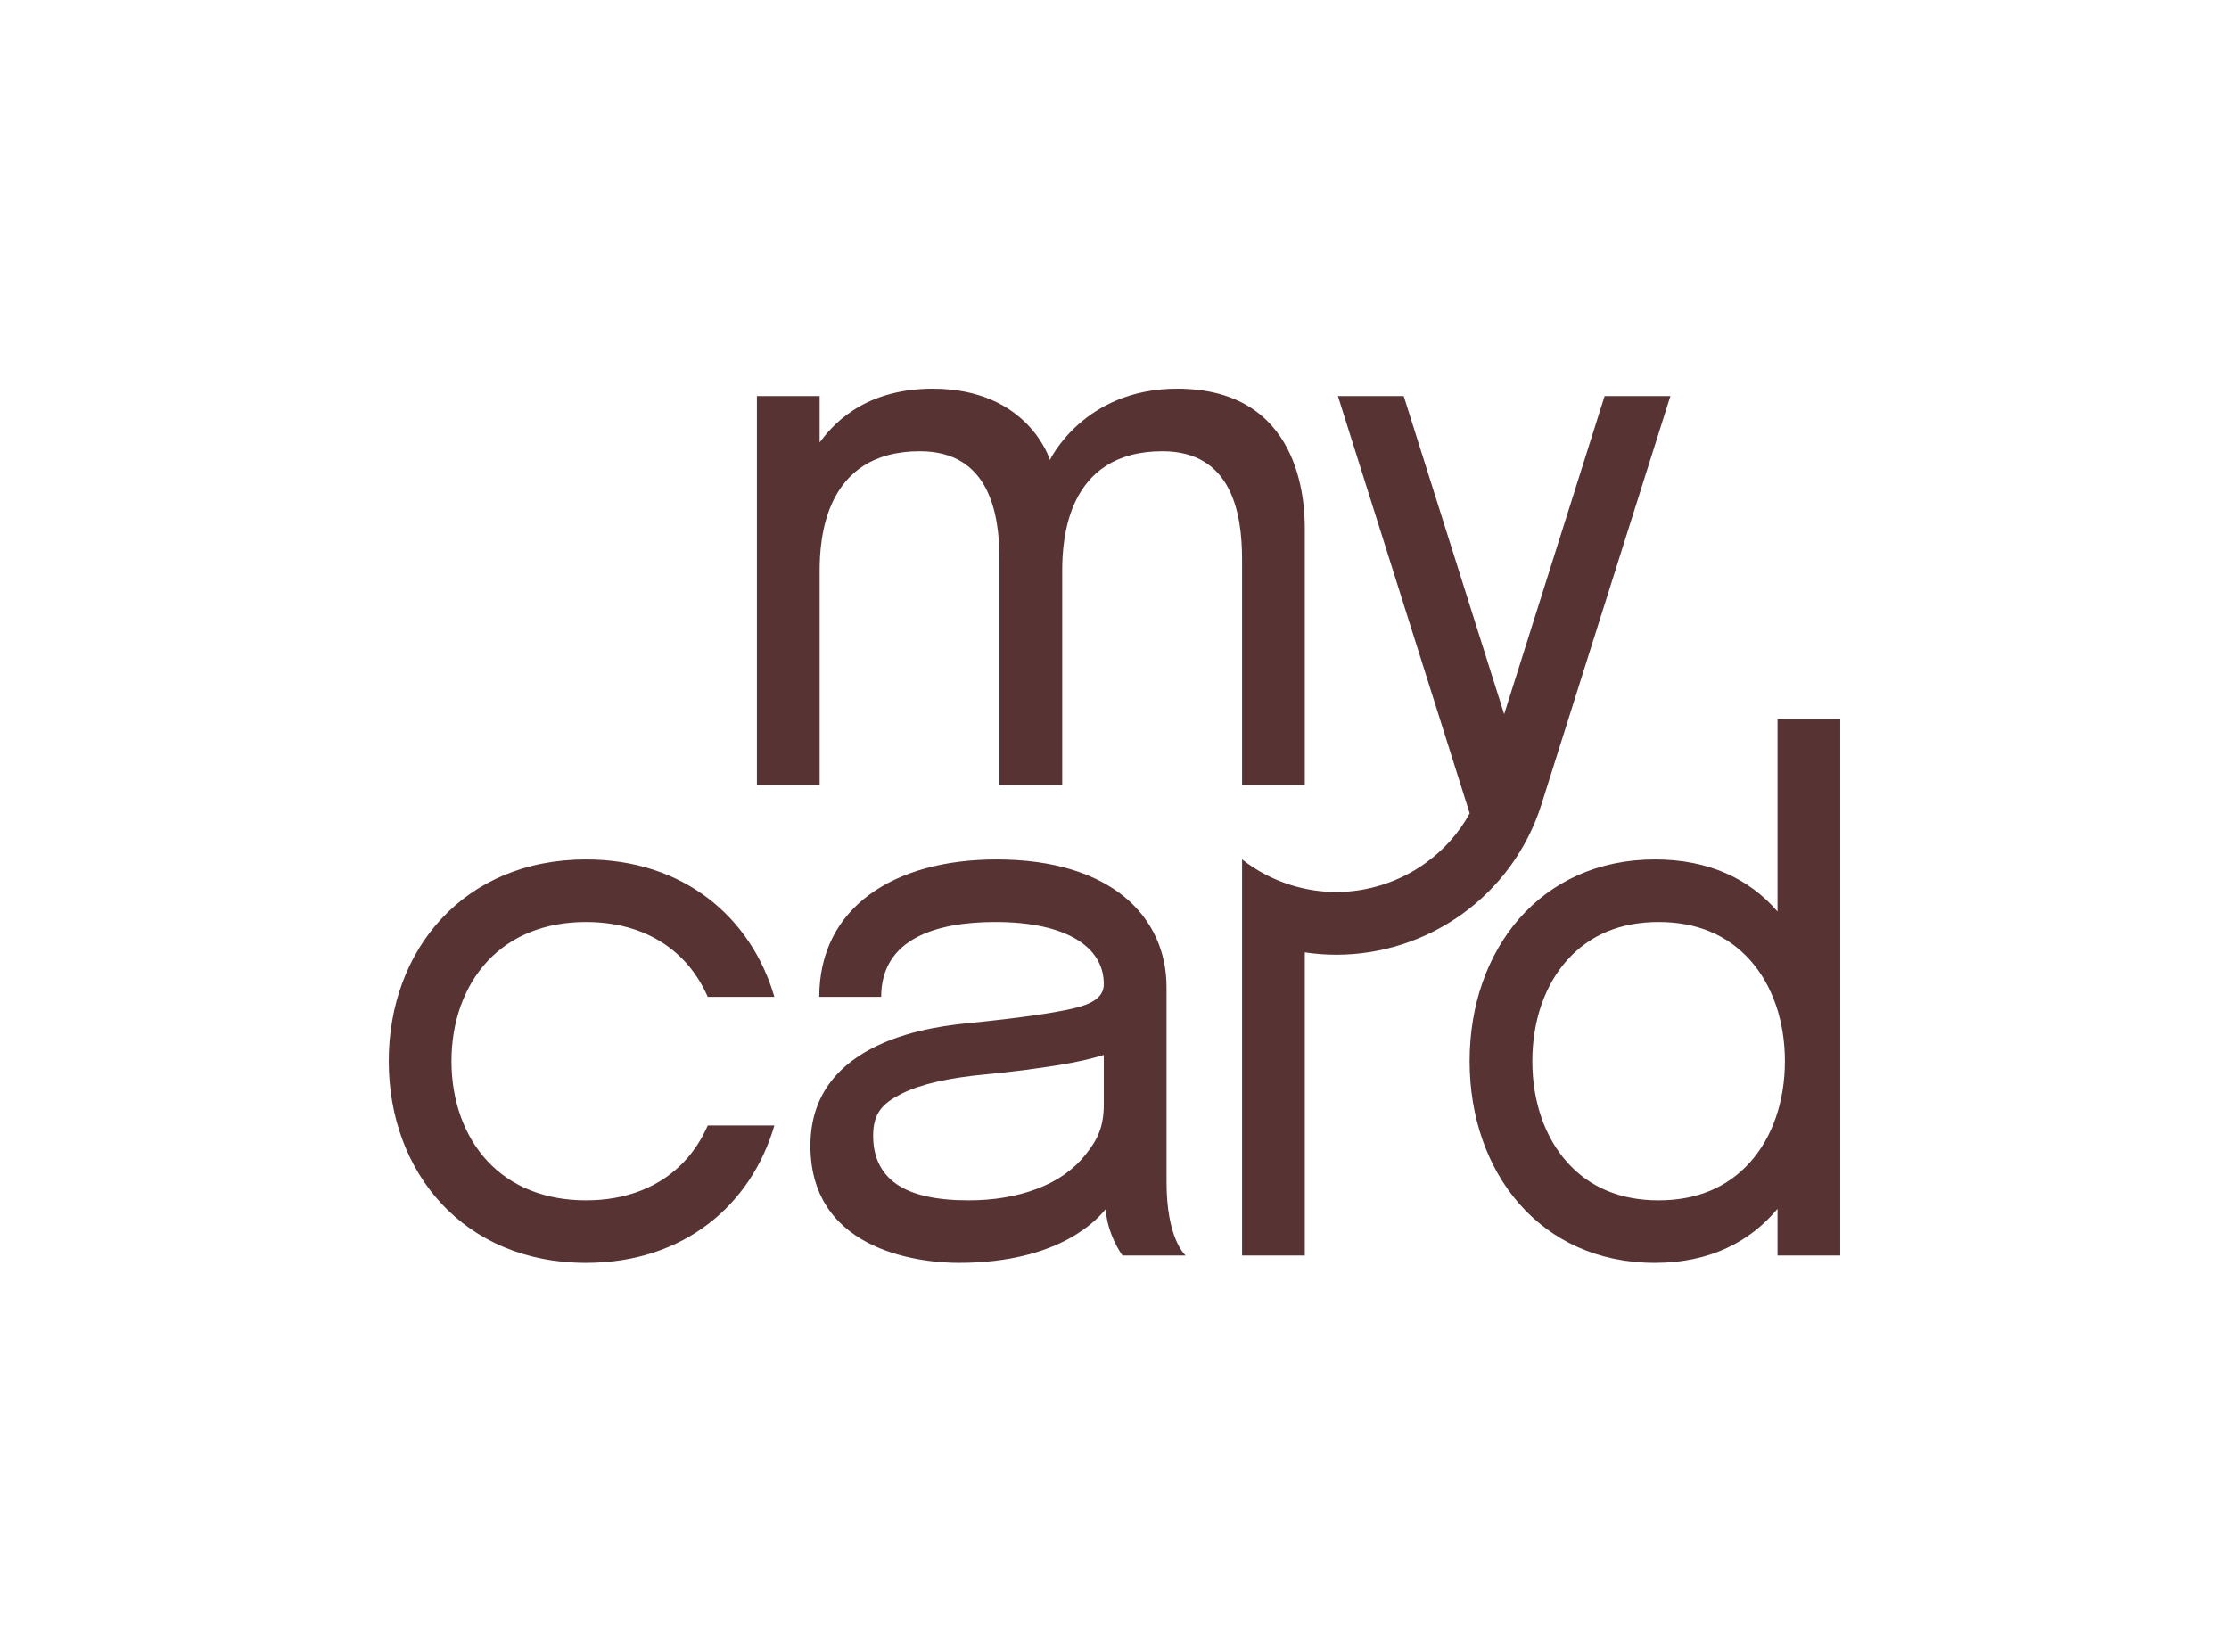
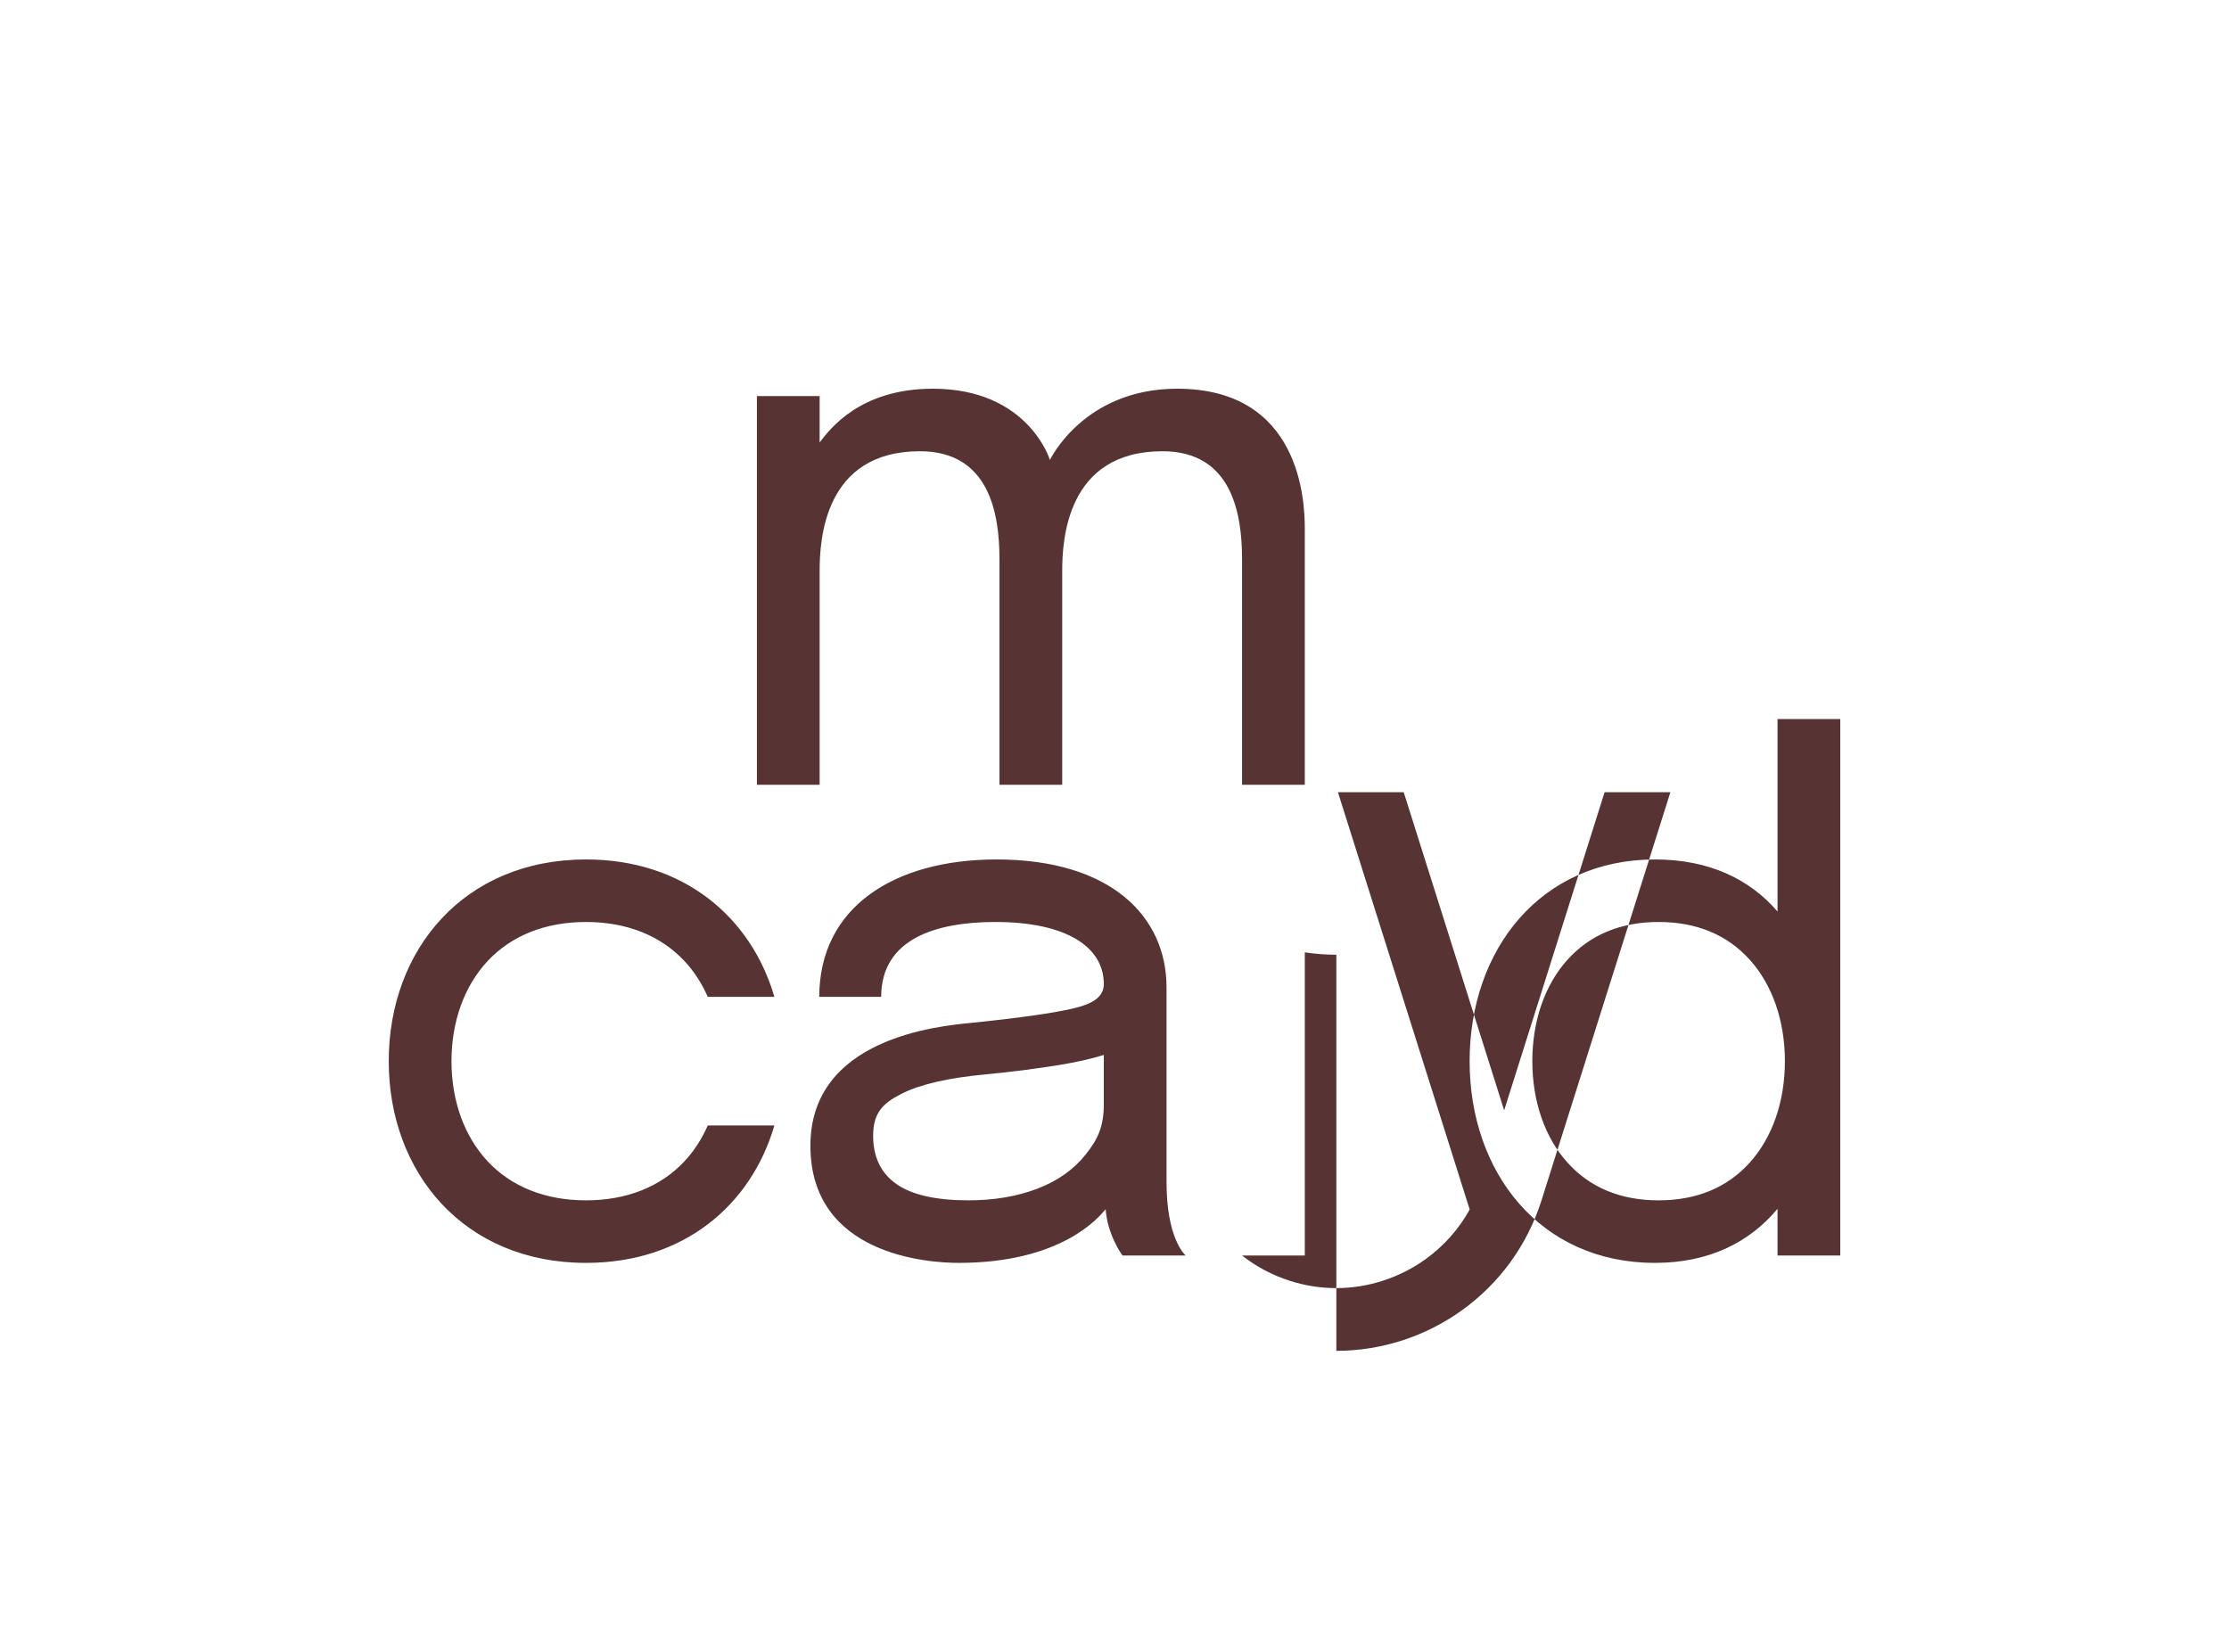
<svg xmlns="http://www.w3.org/2000/svg" id="Layer_1" version="1.1" viewBox="0 0 812.659 602.198">
  <defs>
    <style>
      .st0 {
        fill: #573333;
      }
    </style>
  </defs>
-   <path class="st0" d="M648.057,262.183v70.168c-10.15-11.825-24.966-18.981-44.694-18.981-41.806,0-67.564,32.928-67.564,73.547s25.758,73.547,67.564,73.547c19.728,0,34.544-7.513,44.694-19.714v17.03h22.87v-195.598h-22.87ZM637.915,423.922c-8.233,9.12-19.406,13.743-33.208,13.743s-24.974-4.624-33.208-13.743c-8.274-9.165-12.831-22.307-12.831-37.004s4.557-27.839,12.831-37.004c8.233-9.12,19.406-13.744,33.208-13.744s24.974,4.624,33.208,13.744c8.274,9.165,12.831,22.307,12.831,37.004s-4.557,27.839-12.831,37.004ZM177.752,350.441c-8.48,9.088-13.15,22.042-13.15,36.477s4.67,27.389,13.15,36.477c8.712,9.336,21.13,14.271,35.912,14.271s27.201-4.935,35.912-14.271c3.491-3.741,6.325-8.146,8.464-13.032h24.288c-8.499,29.123-33.138,50.102-68.665,50.102-44.509,0-71.932-32.928-71.932-73.547s27.423-73.548,71.932-73.548c35.527,0,60.166,20.98,68.665,50.103h-24.288c-2.14-4.886-4.973-9.291-8.465-13.033-8.712-9.336-21.13-14.271-35.912-14.271s-27.2,4.935-35.912,14.271ZM425.3,430.992v-71.002c0-25.733-20.196-46.62-61.971-46.62-37.283,0-64.635,17.384-64.635,50.103h22.571c0-21.116,19.902-27.304,41.633-27.304,25.61,0,39.531,8.955,39.531,22.614,0,4.591-3.716,7.167-11.149,8.911-7.441,1.74-19.937,3.505-37.492,5.291-11.649,1.164-58.323,5.496-58.323,44.744,0,40.052,43.18,42.736,54.021,42.736,37.61,0,51.224-16.695,53.619-19.586.619,9.098,5.731,16.456,6.18,16.904h22.978c-.629-.623-6.962-6.742-6.962-26.791ZM402.429,402.59c0,8.216-2.194,12.791-6.582,18.329-4.392,5.538-10.306,9.712-17.739,12.526-7.437,2.814-15.767,4.221-24.996,4.221-11.825,0-20.669-1.987-26.314-5.965-5.645-3.969-8.463-9.844-8.463-17.616,0-8.211,3.425-11.764,10.281-15.247,6.851-3.483,17.15-5.845,30.681-7.099,9.314-.891,18.252-2.029,26.805-3.415,6.184-1.002,11.619-2.225,16.328-3.671v17.936ZM452.838,286.145v-82.172c0-16.558-3.615-39.441-29.02-39.441-35.019,0-36.551,32.498-36.551,43.674v77.939h-22.87v-82.172c0-16.558-3.615-39.441-29.02-39.441-35.019,0-36.551,32.498-36.551,43.674v77.939h-22.871v-141.731h22.871v16.906c3.575-4.66,14.551-19.588,41.255-19.588,34.921,0,42.704,25.985,42.704,25.985,0,0,12.254-25.985,46.403-25.985,44.998,0,46.519,40.979,46.519,50.981v93.431h-22.87ZM487.21,348.103c-3.812,0-7.654-.285-11.5-.859v110.536h-22.87v-144.431c5.194,4.076,11.126,7.236,17.611,9.283,5.465,1.726,11.104,2.601,16.759,2.601,11.552,0,23.112-3.75,32.551-10.559,6.707-4.838,12.146-10.988,16.069-18.103l-48.042-152.157h23.983l36.623,115.991,36.624-115.991h23.983l-46.994,148.833c-10.565,33.459-41.479,54.856-74.796,54.856Z" />
+   <path class="st0" d="M648.057,262.183v70.168c-10.15-11.825-24.966-18.981-44.694-18.981-41.806,0-67.564,32.928-67.564,73.547s25.758,73.547,67.564,73.547c19.728,0,34.544-7.513,44.694-19.714v17.03h22.87v-195.598h-22.87ZM637.915,423.922c-8.233,9.12-19.406,13.743-33.208,13.743s-24.974-4.624-33.208-13.743c-8.274-9.165-12.831-22.307-12.831-37.004s4.557-27.839,12.831-37.004c8.233-9.12,19.406-13.744,33.208-13.744s24.974,4.624,33.208,13.744c8.274,9.165,12.831,22.307,12.831,37.004s-4.557,27.839-12.831,37.004ZM177.752,350.441c-8.48,9.088-13.15,22.042-13.15,36.477s4.67,27.389,13.15,36.477c8.712,9.336,21.13,14.271,35.912,14.271s27.201-4.935,35.912-14.271c3.491-3.741,6.325-8.146,8.464-13.032h24.288c-8.499,29.123-33.138,50.102-68.665,50.102-44.509,0-71.932-32.928-71.932-73.547s27.423-73.548,71.932-73.548c35.527,0,60.166,20.98,68.665,50.103h-24.288c-2.14-4.886-4.973-9.291-8.465-13.033-8.712-9.336-21.13-14.271-35.912-14.271s-27.2,4.935-35.912,14.271ZM425.3,430.992v-71.002c0-25.733-20.196-46.62-61.971-46.62-37.283,0-64.635,17.384-64.635,50.103h22.571c0-21.116,19.902-27.304,41.633-27.304,25.61,0,39.531,8.955,39.531,22.614,0,4.591-3.716,7.167-11.149,8.911-7.441,1.74-19.937,3.505-37.492,5.291-11.649,1.164-58.323,5.496-58.323,44.744,0,40.052,43.18,42.736,54.021,42.736,37.61,0,51.224-16.695,53.619-19.586.619,9.098,5.731,16.456,6.18,16.904h22.978c-.629-.623-6.962-6.742-6.962-26.791ZM402.429,402.59c0,8.216-2.194,12.791-6.582,18.329-4.392,5.538-10.306,9.712-17.739,12.526-7.437,2.814-15.767,4.221-24.996,4.221-11.825,0-20.669-1.987-26.314-5.965-5.645-3.969-8.463-9.844-8.463-17.616,0-8.211,3.425-11.764,10.281-15.247,6.851-3.483,17.15-5.845,30.681-7.099,9.314-.891,18.252-2.029,26.805-3.415,6.184-1.002,11.619-2.225,16.328-3.671v17.936ZM452.838,286.145v-82.172c0-16.558-3.615-39.441-29.02-39.441-35.019,0-36.551,32.498-36.551,43.674v77.939h-22.87v-82.172c0-16.558-3.615-39.441-29.02-39.441-35.019,0-36.551,32.498-36.551,43.674v77.939h-22.871v-141.731h22.871v16.906c3.575-4.66,14.551-19.588,41.255-19.588,34.921,0,42.704,25.985,42.704,25.985,0,0,12.254-25.985,46.403-25.985,44.998,0,46.519,40.979,46.519,50.981v93.431h-22.87ZM487.21,348.103c-3.812,0-7.654-.285-11.5-.859v110.536h-22.87c5.194,4.076,11.126,7.236,17.611,9.283,5.465,1.726,11.104,2.601,16.759,2.601,11.552,0,23.112-3.75,32.551-10.559,6.707-4.838,12.146-10.988,16.069-18.103l-48.042-152.157h23.983l36.623,115.991,36.624-115.991h23.983l-46.994,148.833c-10.565,33.459-41.479,54.856-74.796,54.856Z" />
</svg>